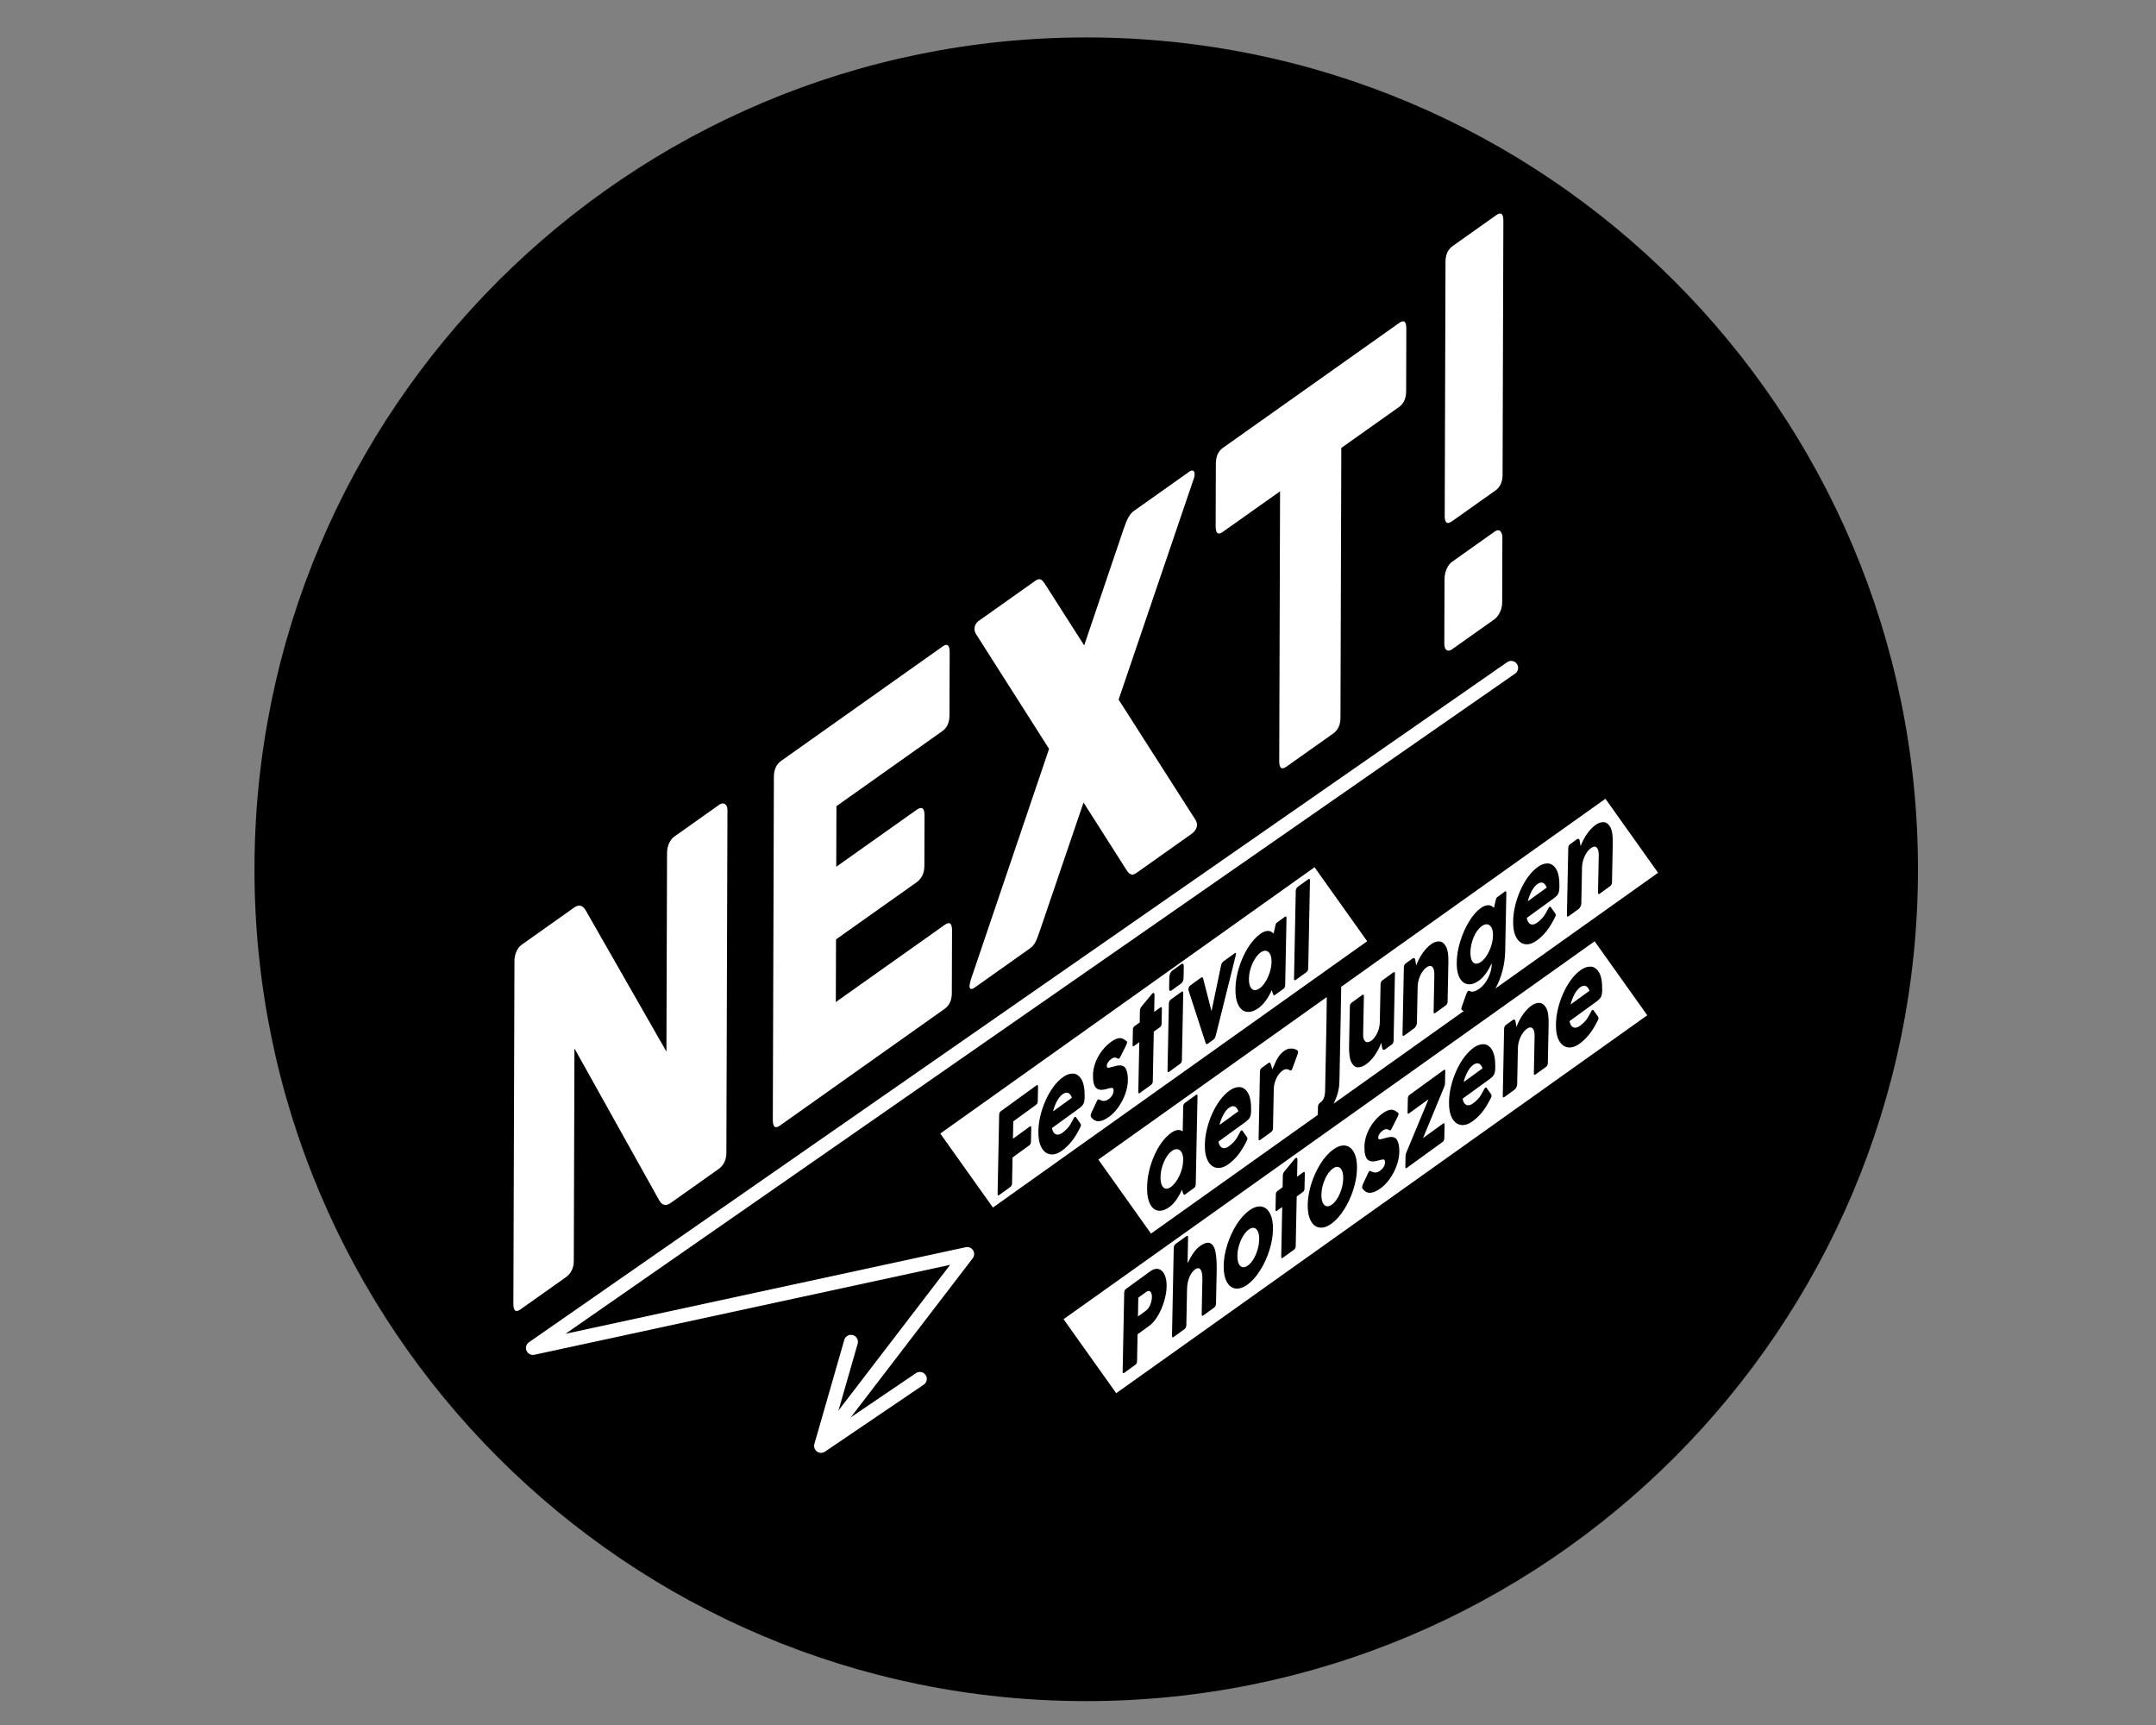
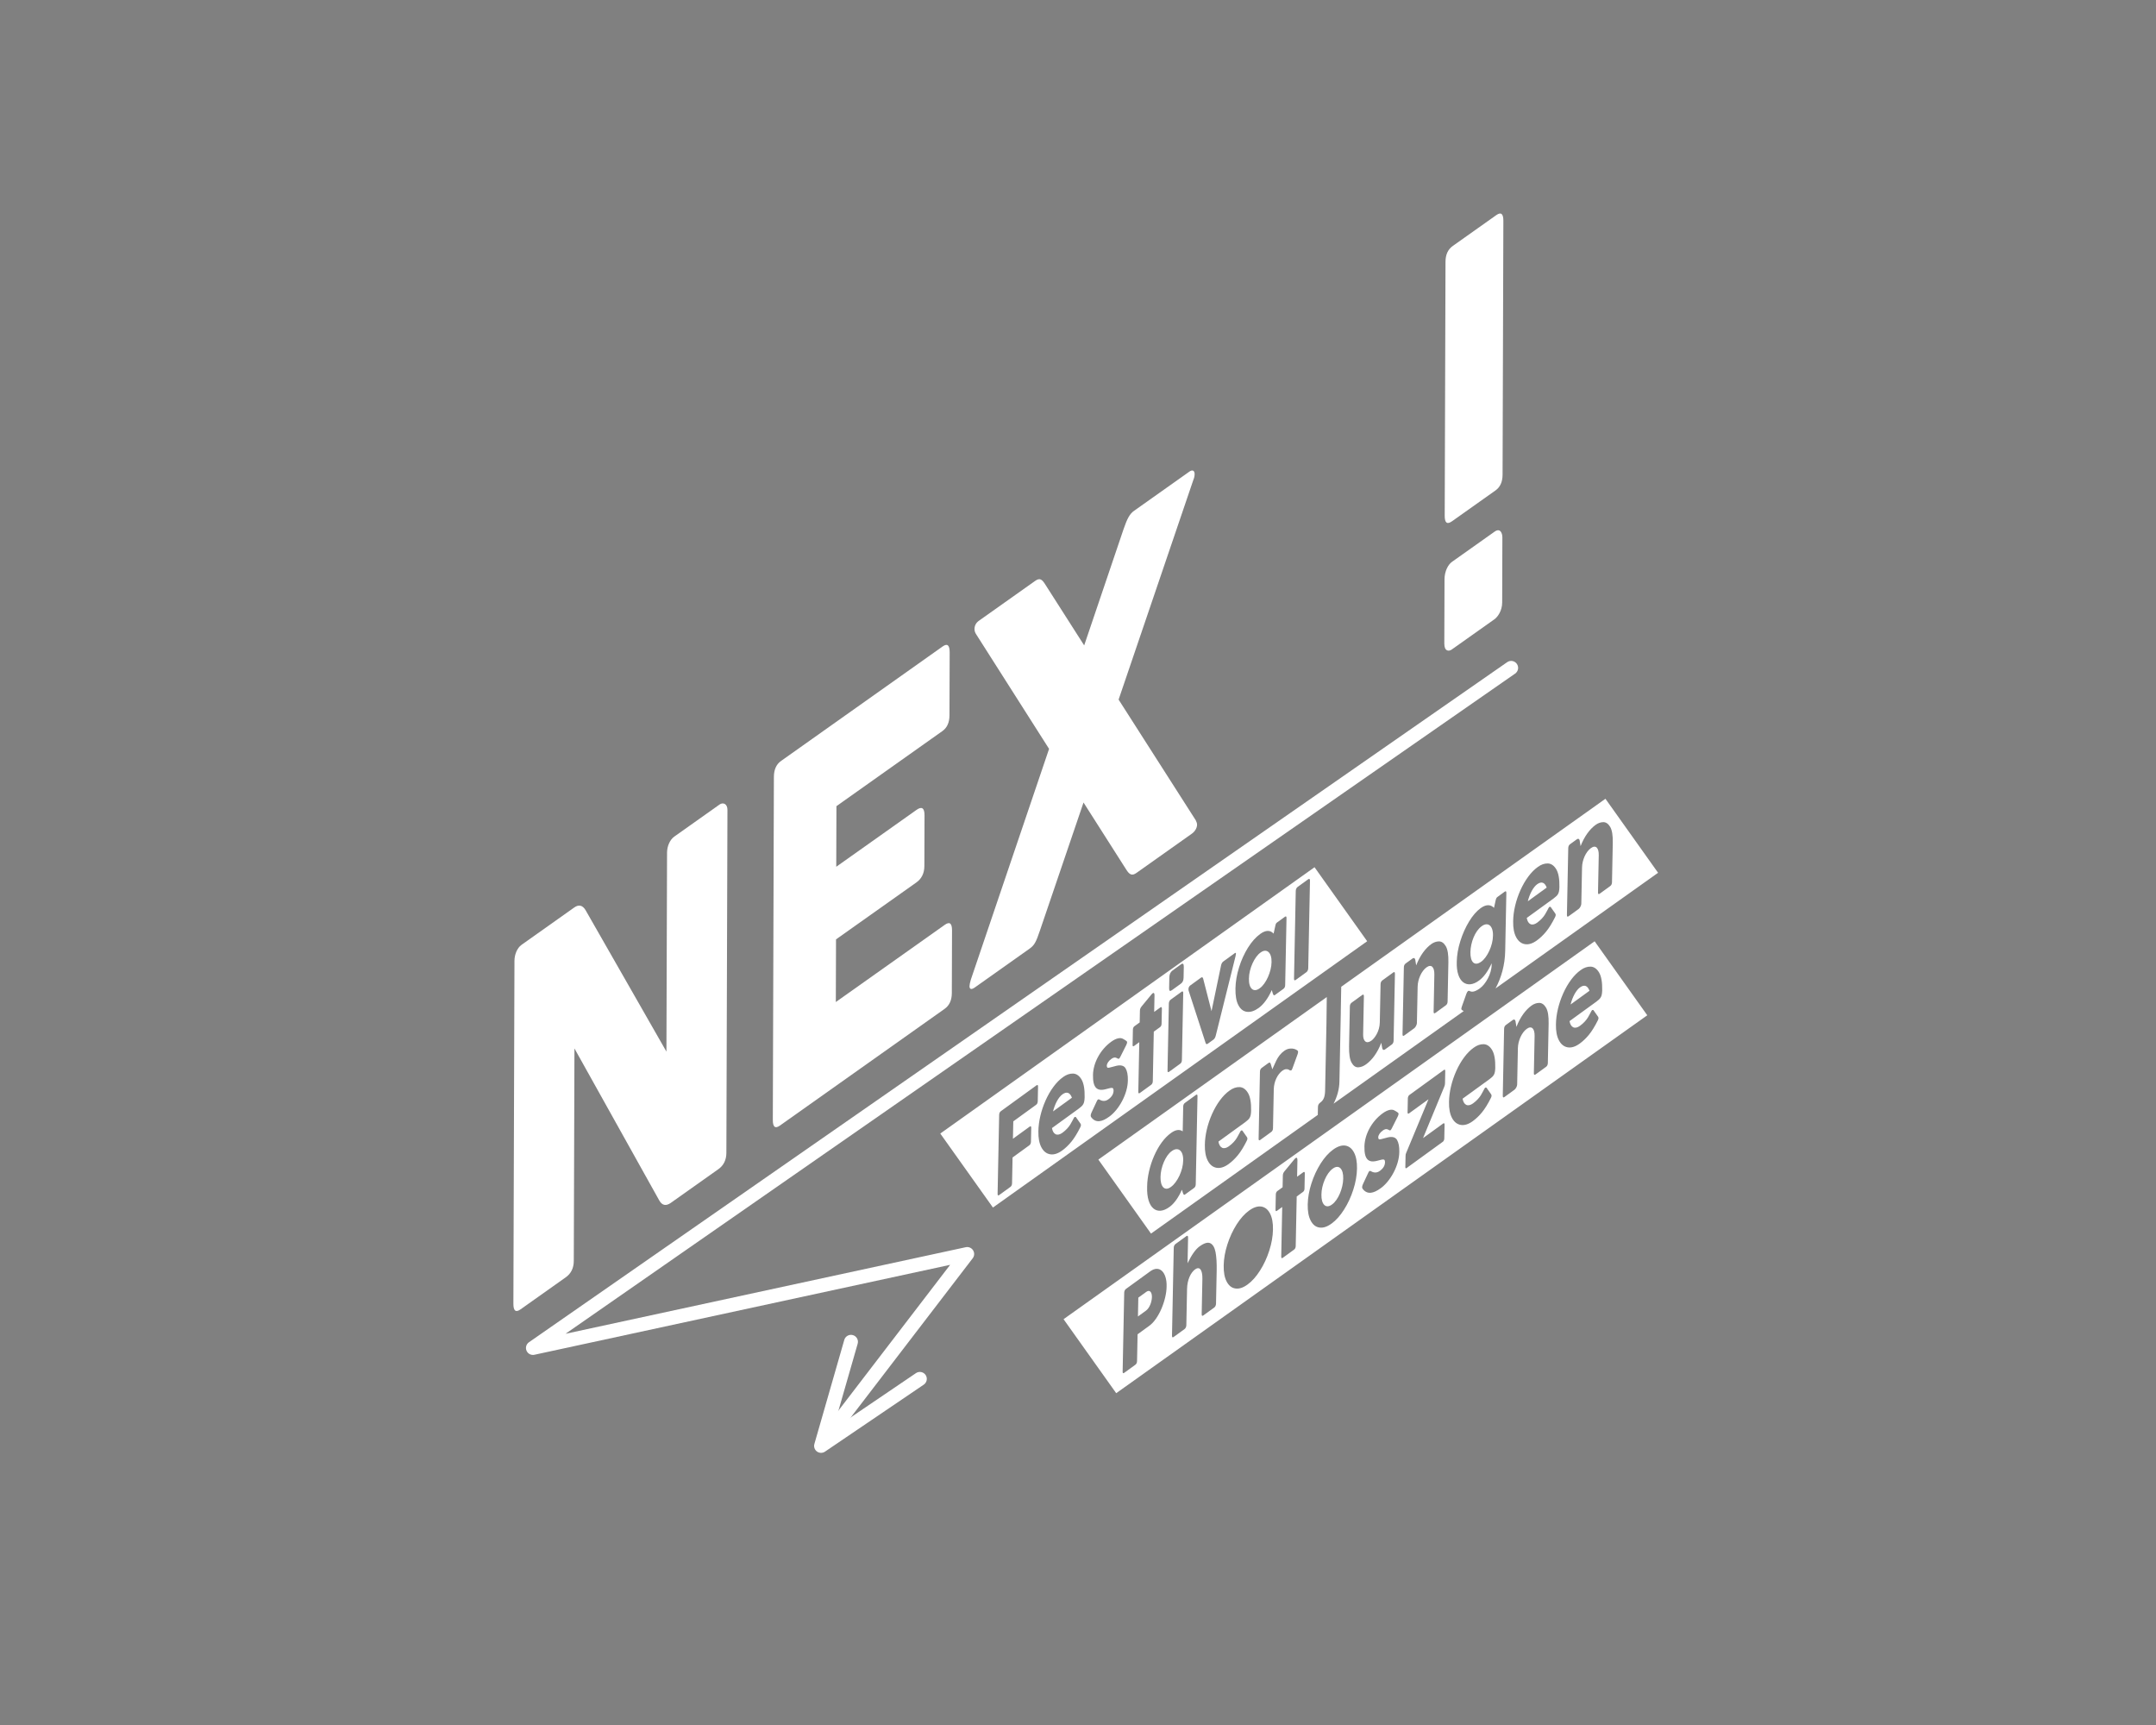
<svg xmlns="http://www.w3.org/2000/svg" width="100%" height="100%" viewBox="0 0 3000 2400" version="1.1" xml:space="preserve" style="fill-rule:evenodd;clip-rule:evenodd;stroke-linejoin:round;stroke-miterlimit:2;">
  <rect x="0" y="0" width="3000" height="2400" fill="#808080" stroke="none" />
  <g transform="matrix(1.217,0,0,1.217,-353.021,-261.636)">
    <g transform="matrix(0,-1,-1,0,1532.02,257.782)">
-       <path d="M-950.978,-950.978C-1476.19,-950.978 -1901.96,-525.21 -1901.96,0C-1901.96,525.21 -1476.19,950.978 -950.978,950.978C-425.763,950.978 0,525.21 0,0C0,-525.21 -425.763,-950.978 -950.978,-950.978" style="fill-rule:nonzero;" />
-     </g>
+       </g>
    <g transform="matrix(1,0,0,1,2013.33,1866)">
      <path d="M0,-894.018L-1118.47,-116.527C-1121.59,-114.362 -1122.75,-110.3 -1121.23,-106.819C-1119.71,-103.339 -1115.96,-101.413 -1112.25,-102.216L-636.902,-205.031L-785.377,-11.32C-788.048,-7.834 -787.391,-2.841 -783.899,-0.164C-780.413,2.508 -775.42,1.85 -772.743,-1.636L-611.08,-212.55C-609.049,-215.203 -608.886,-218.829 -610.679,-221.651C-612.465,-224.474 -615.818,-225.877 -619.082,-225.172L-1076.68,-126.193L9.084,-880.947C12.693,-883.455 13.583,-888.419 11.075,-892.027C8.566,-895.636 3.608,-896.526 0,-894.018" style="fill:white;fill-rule:nonzero;" />
    </g>
    <g transform="matrix(1,0,0,1,1255.4,1869.76)">
      <path d="M0,-122.992L-34.202,-3.999C-35.127,-0.792 -33.928,2.682 -31.222,4.643C-28.522,6.605 -24.85,6.663 -22.085,4.783L90.861,-71.808C94.498,-74.276 95.447,-79.223 92.979,-82.86C90.512,-86.497 85.565,-87.446 81.928,-84.978L-12.832,-20.718L15.3,-118.592C16.51,-122.817 14.072,-127.228 9.847,-128.439C5.622,-129.655 1.216,-127.217 0,-122.992" style="fill:white;fill-rule:nonzero;" />
    </g>
    <g transform="matrix(1,0,0,1,1504.81,1482)">
      <path d="M0,-15.934C-4.633,-12.57 -8.648,-4.824 -10.749,3.585L10.853,-12.081C8.688,-17.994 4.946,-19.519 0,-15.934" style="fill:white;fill-rule:nonzero;" />
    </g>
    <g transform="matrix(-1,-0.02,-0.02,1,1730.29,1344.75)">
      <path d="M-0.154,-40.746C6.427,-35.97 12.579,-22.448 12.447,-10.85C12.575,0.613 6.918,5.548 -0.154,-0.001C-7.218,-5.141 -13.145,-19.437 -13.015,-30.093C-13.142,-40.95 -7.221,-46.287 -0.154,-40.746" style="fill:white;fill-rule:nonzero;" />
    </g>
    <g transform="matrix(1,0,0,1,1793.06,1595.47)">
      <path d="M0,-389.045L-427.903,-84.599L-367.711,0L60.192,-304.445L0,-389.045ZM-318.384,-117.421L-344.438,-98.519L-344.84,-78.622L-325.728,-92.479C-324.483,-93.386 -323.878,-92.898 -323.913,-90.948L-324.227,-75.288C-324.262,-73.402 -324.908,-72.011 -326.153,-71.103L-345.265,-57.247L-345.847,-27.736C-345.888,-25.856 -346.528,-24.459 -347.773,-23.557L-360.559,-14.286C-361.81,-13.379 -362.415,-13.868 -362.374,-15.753L-360.582,-105.893C-360.541,-107.842 -359.895,-109.233 -358.65,-110.141L-317.942,-139.67C-316.691,-140.572 -316.091,-140.083 -316.126,-138.133L-316.458,-121.6C-316.493,-119.714 -317.133,-118.323 -318.384,-117.421M-262.859,-125.959C-263.133,-118.806 -264.442,-116.927 -269.389,-113.208L-300.215,-90.849C-298.871,-83.278 -294.041,-81.282 -288.291,-85.448C-283.973,-88.585 -281.051,-92.03 -279.276,-94.905C-278.421,-96.255 -277.461,-98.007 -276.413,-100.032C-275.907,-100.993 -275.546,-101.72 -275.313,-102.151C-274.999,-102.779 -274.592,-103.268 -274.19,-103.565L-272.962,-103.53L-267.713,-96.069C-267.282,-95.522 -267.073,-94.946 -267.09,-94.207C-267.108,-93.462 -267.387,-92.601 -267.887,-91.641C-271.315,-84.779 -274.673,-79.361 -278.002,-75.293C-281.331,-71.219 -284.863,-67.862 -288.605,-65.144C-293.464,-61.629 -298.016,-60.18 -302.258,-60.878C-306.506,-61.577 -309.829,-64.195 -312.285,-68.781C-314.741,-73.355 -315.893,-79.478 -315.742,-87.072C-315.55,-109.798 -303.265,-138.191 -287.371,-149.254C-283.629,-151.966 -279.829,-153.27 -275.971,-153.153C-272.153,-152.938 -268.953,-150.692 -266.403,-146.379C-263.855,-142.067 -262.673,-135.235 -262.859,-125.959M-213.434,-145.577C-213.538,-129.474 -224.078,-111.421 -234.809,-103.833C-242.962,-97.926 -249.882,-96.482 -254.98,-102.791C-255.631,-103.449 -255.963,-104.193 -255.94,-105.206C-255.922,-106.143 -255.597,-107.313 -254.997,-108.605L-248.805,-121.838C-248.438,-122.636 -248.031,-123.2 -247.63,-123.485C-247.141,-123.84 -246.617,-123.829 -246.012,-123.474C-242.409,-121.25 -238.941,-121.379 -235.688,-123.735C-231.457,-126.808 -229.856,-130.091 -229.781,-133.652C-229.973,-137.359 -230.759,-137.516 -238.045,-135.479C-248.951,-132.337 -253.595,-137.115 -253.304,-151.705C-253.036,-165.078 -245.273,-180.256 -232.446,-189.555C-226.562,-193.821 -222.21,-194.263 -219.684,-193.181C-218.421,-192.64 -216.949,-191.72 -215.214,-190.521C-214.563,-190.137 -214.271,-189.555 -214.283,-188.816C-214.301,-188.077 -214.673,-186.942 -215.36,-185.586L-222.076,-172.23C-222.629,-171.171 -223.077,-170.513 -223.478,-170.223C-223.88,-169.932 -224.322,-169.943 -224.881,-170.263C-226.795,-171.264 -227.622,-171.724 -229.385,-171.369C-230.264,-171.2 -231.282,-170.659 -232.44,-169.815C-235.647,-167.487 -237.469,-164.449 -237.509,-162.232C-237.311,-159.13 -236.561,-159.346 -231.306,-160.771C-229.228,-161.411 -227.639,-161.836 -226.539,-162.04C-221.383,-163.198 -217.885,-162.221 -216.018,-159.136C-214.19,-155.959 -213.317,-151.425 -213.434,-145.577M-174.879,-210.11C-174.914,-208.364 -175.513,-207.066 -176.625,-206.263L-183.8,-201.061L-184.923,-144.459C-184.964,-142.579 -185.604,-141.183 -186.896,-140.246L-199.682,-130.975C-200.927,-130.067 -201.532,-130.556 -201.492,-132.436L-200.369,-189.043L-206.334,-184.713C-207.498,-183.869 -208.056,-184.329 -208.021,-186.069L-207.672,-203.481C-207.643,-205.094 -206.956,-206.519 -205.886,-207.299L-199.915,-211.623L-199.653,-224.868C-199.618,-226.818 -199.146,-228.215 -197.482,-230.217L-186.192,-243.904L-185.115,-244.952C-183.829,-245.889 -182.916,-245.155 -182.974,-242.531L-183.346,-223.646L-176.177,-228.843C-175.106,-229.623 -174.506,-228.861 -174.53,-227.516L-174.879,-210.11ZM-151.653,-168.593C-151.693,-166.707 -152.334,-165.317 -153.579,-164.409L-166.272,-155.202C-167.523,-154.3 -168.128,-154.789 -168.093,-156.668L-166.562,-233.365C-166.522,-235.181 -165.568,-236.868 -164.636,-237.549L-151.938,-246.756C-150.873,-247.53 -150.093,-246.971 -150.128,-245.289L-151.653,-168.593ZM-149.732,-262.8C-149.802,-259.239 -150.85,-257.348 -153.032,-255.765L-162.832,-248.659C-165.149,-246.977 -166.33,-247.25 -166.26,-250.748L-166.016,-263.045C-165.94,-266.612 -164.747,-269.266 -162.39,-270.977L-152.59,-278.083C-150.454,-279.636 -149.418,-278.595 -149.488,-275.033L-149.732,-262.8ZM-115.542,-191.999L-122.043,-187.286C-123.247,-186.413 -124.12,-186.709 -124.568,-188.234L-143.889,-247.693C-144.093,-248.339 -144.169,-249.014 -144.157,-249.753C-144.122,-251.435 -143.342,-252.989 -142.051,-253.926L-129.8,-262.812C-128.601,-263.685 -127.775,-263.29 -127.327,-261.631L-117.789,-224.484L-106.918,-276.628C-106.481,-278.799 -105.614,-280.352 -104.322,-281.295L-91.321,-290.729C-90.291,-291.468 -89.814,-291.217 -89.837,-290.077C-89.854,-289.472 -90.047,-288.471 -90.378,-287.103L-112.9,-196.696C-113.476,-194.426 -114.338,-192.872 -115.542,-191.999M-33.573,-254.304C-33.614,-252.354 -34.254,-250.958 -35.546,-250.027L-45.3,-242.95C-46.859,-241.815 -47.476,-243.753 -48.343,-246.773L-48.873,-248.636C-52.964,-239.511 -58.155,-232.3 -63.812,-228.197C-68.671,-224.676 -73.129,-223.227 -77.249,-223.751C-81.405,-224.246 -84.652,-226.795 -87.061,-231.34C-89.471,-235.885 -90.576,-242.31 -90.413,-250.509C-90.256,-258.238 -88.918,-266.17 -86.334,-274.469C-83.802,-282.663 -80.404,-290.164 -76.138,-297.031C-71.878,-303.834 -67.205,-309.078 -62.13,-312.756C-55.711,-317.412 -50.584,-317.295 -46.801,-313.146L-44.962,-321.497C-44.386,-324.238 -44.107,-324.971 -42.99,-325.78L-33.905,-332.368C-32.613,-333.305 -32.008,-332.816 -32.049,-330.867L-33.573,-254.304ZM-7.205,-273.561C-7.24,-271.745 -8.02,-269.988 -9.311,-269.051L-21.428,-260.263C-22.807,-259.262 -23.5,-259.751 -23.459,-261.77L-21.469,-361.996C-21.428,-363.945 -20.561,-365.633 -19.315,-366.541L-7.199,-375.322C-5.994,-376.195 -5.168,-375.601 -5.209,-373.786L-7.205,-273.561Z" style="fill:white;fill-rule:nonzero;" />
    </g>
    <g transform="matrix(1,0,0,1,1695.15,1497.45)">
-       <path d="M0,-15.934C-4.632,-12.576 -8.648,-4.824 -10.749,3.585L10.859,-12.081C8.689,-17.994 4.947,-19.519 0,-15.934" style="fill:white;fill-rule:nonzero;" />
-     </g>
+       </g>
    <g transform="matrix(1,0,0,1,2047.65,1241.78)">
      <path d="M0,-15.934C-4.632,-12.576 -8.648,-4.824 -10.749,3.585L10.853,-12.081C8.689,-17.994 4.941,-19.519 0,-15.934" style="fill:white;fill-rule:nonzero;" />
    </g>
    <g transform="matrix(-1,-0.02,-0.02,1,1629.79,1571.77)">
      <path d="M0.883,-40.735C7.814,-35.696 13.173,-21.828 13.038,-11.034C13.127,0.254 7.857,5.621 0.883,0.138C-6.271,-5.069 -12.636,-19.223 -12.462,-30.32C-12.637,-41.68 -6.275,-46.343 0.883,-40.735" style="fill:white;fill-rule:nonzero;" />
    </g>
    <g transform="matrix(1,0,0,1,1823.07,1380.18)">
      <path d="M0,-6.948L-1.554,71.227C-1.653,79.688 -4.126,88.645 -8.258,96.565L140.613,-9.346C139.845,-9.677 139.117,-10.102 138.442,-10.643C138.006,-10.992 137.796,-11.435 137.814,-12.04C137.831,-12.913 138.477,-14.572 138.524,-14.804L143.639,-29.185C144.198,-30.715 144.832,-31.704 145.495,-32.187C146.037,-32.577 146.561,-32.63 147.125,-32.31C150.035,-30.645 153.649,-31.407 158.997,-35.283C165.492,-39.869 172.452,-51.869 172.481,-62.228L172.516,-63.974C168.518,-55.181 163.594,-48.232 158.252,-44.356C144.302,-33.84 131.825,-42.284 132.605,-65.697C132.75,-73.157 134.089,-81.02 136.667,-89.254C139.251,-97.483 142.603,-105.014 146.735,-111.788C150.861,-118.556 155.267,-123.607 159.899,-126.971C166.132,-131.493 171.265,-131.307 175.187,-127.32L176.729,-134.339C177.457,-137.848 177.783,-138.814 179.208,-139.844L187.315,-145.728C188.694,-146.729 189.346,-146.403 189.3,-144.185L187.99,-78.308C187.763,-61.966 183.329,-46.975 176.916,-35.179L362.781,-167.417L302.595,-252.023L0.5,-37.087L0.506,-36.802L0.006,-9.468L0,-6.948ZM-16.388,4.942L-16.016,-24.814L-15.981,-25.361L-277.181,160.476L-216.989,245.075L-26.287,109.392L-26.113,100.697C-26.072,98.614 -25.729,96.978 -23.639,95.454C-19.403,92.387 -18.058,88.493 -17.907,81.033L-16.388,4.942ZM260.077,-195.59C260.118,-197.604 260.805,-199.099 262.184,-200.1L270.116,-205.85C271.495,-206.851 272.799,-206.077 273.113,-204.383L274.173,-197.86C278.566,-209.196 284.747,-217.384 291.334,-222.168C294.186,-224.24 297.148,-225.258 300.221,-225.305C303.294,-225.276 305.889,-223.454 308.06,-219.794C310.178,-216.098 311.156,-210.046 310.987,-201.578L310.091,-156.61C310.056,-154.655 309.364,-153.165 308.072,-152.228L296.089,-143.534C294.71,-142.538 294.064,-143.057 294.104,-145.006L294.948,-187.425C295.111,-195.898 291.591,-199.698 285.934,-195.596C280.19,-191.429 276.006,-182.036 275.837,-173.563L275.005,-131.889C274.97,-130.003 273.375,-127.058 271.996,-126.057L260.543,-117.753C259.164,-116.752 258.518,-117.276 258.559,-119.295L260.077,-195.59ZM197.086,-112.009C197.278,-134.734 209.563,-163.123 225.457,-174.191C229.198,-176.903 232.999,-178.201 236.863,-178.085C240.675,-177.869 243.876,-175.623 246.431,-171.311C248.974,-166.998 250.155,-160.166 249.969,-150.896C249.695,-143.737 248.386,-141.864 243.439,-138.139L212.619,-115.78C213.957,-108.209 218.787,-106.219 224.537,-110.385C228.855,-113.516 231.777,-116.962 233.546,-119.836C234.413,-121.192 235.367,-122.944 236.415,-124.964C236.916,-125.924 237.282,-126.657 237.509,-127.082C237.835,-127.716 238.237,-128.205 238.638,-128.496L239.866,-128.461L245.121,-121.006C245.546,-120.459 245.755,-119.877 245.738,-119.138C245.726,-118.399 245.441,-117.532 244.941,-116.572C241.513,-109.71 238.155,-104.298 234.826,-100.23C231.498,-96.156 227.959,-92.793 224.217,-90.081C219.364,-86.56 214.813,-85.116 210.57,-85.815C206.328,-86.513 202.999,-89.132 200.543,-93.712C198.087,-98.292 196.935,-104.408 197.086,-112.009M72.116,-59.254C72.151,-61.274 72.844,-62.763 74.223,-63.764L82.155,-69.52C83.529,-70.521 84.838,-69.741 85.152,-68.048L86.206,-61.53C90.599,-72.861 96.78,-81.054 103.373,-85.838C106.219,-87.904 109.187,-88.928 112.26,-88.969C115.333,-88.946 117.928,-87.118 120.093,-83.458C122.217,-79.763 123.195,-73.71 123.026,-65.243L122.13,-20.275C122.089,-18.325 121.402,-16.835 120.11,-15.893L108.128,-7.204C106.749,-6.203 106.097,-6.727 106.138,-8.676L106.981,-51.089C107.15,-59.563 103.629,-63.369 97.973,-59.266C92.229,-55.093 88.039,-45.701 87.876,-37.233L87.043,4.447C87.003,6.326 85.408,9.271 84.029,10.278L72.582,18.577C71.203,19.578 70.557,19.054 70.591,17.04L72.116,-59.254ZM9.474,30.827L10.382,-14.542C10.423,-16.492 11.11,-17.988 12.401,-18.925L24.518,-27.712C25.81,-28.649 26.456,-28.125 26.415,-26.176L25.548,17.448C25.397,25.048 29.185,28.726 35.063,24.461C38.403,22.098 44.537,14.008 44.613,3.487L45.48,-39.933C45.474,-41.988 46.301,-43.512 47.587,-44.449L59.971,-53.429C61.309,-54.401 61.955,-53.877 61.914,-51.858L60.396,24.437C60.355,26.451 59.668,27.946 58.33,28.913L50.403,34.668C49.018,35.663 47.721,34.889 47.401,33.202L46.301,26.911C41.849,38.614 35.674,46.674 28.952,51.551C26.013,53.686 23.046,54.839 20.014,54.984C16.982,55.13 14.427,53.407 12.349,49.677C10.271,46.016 9.3,39.766 9.474,30.827M-165.829,188.654C-165.87,190.604 -166.51,191.995 -167.802,192.932L-178.091,200.398C-179.651,201.528 -180.268,199.59 -181.135,196.575L-181.624,194.876C-185.534,203.739 -190.324,210.594 -195.713,214.505C-210.017,225.207 -222.18,216.408 -221.418,191.547C-221.185,168.652 -209.435,140.782 -194.031,130.005C-188.863,126.257 -184.417,125.617 -180.733,128.183L-180.175,99.946C-180.134,97.997 -179.494,96.606 -178.202,95.669L-165.684,86.591C-164.392,85.654 -163.787,86.142 -163.827,88.092L-165.829,188.654ZM-102.524,104.777C-102.803,111.935 -104.113,113.808 -109.059,117.533L-139.886,139.892C-138.541,147.463 -133.711,149.453 -127.961,145.287C-123.643,142.156 -120.716,138.711 -118.947,135.836C-118.091,134.48 -117.131,132.728 -116.083,130.709C-115.577,129.748 -115.211,129.021 -114.984,128.59C-114.663,127.956 -114.262,127.467 -113.86,127.176L-112.632,127.211L-107.377,134.666C-106.953,135.213 -106.743,135.795 -106.76,136.534C-106.772,137.273 -107.057,138.14 -107.558,139.1C-110.985,145.962 -114.338,151.374 -117.672,155.448C-121.001,159.516 -124.534,162.879 -128.281,165.591C-133.129,169.112 -137.686,170.556 -141.928,169.863C-146.171,169.159 -149.5,166.54 -151.955,161.96C-154.411,157.386 -155.558,151.264 -155.412,143.669C-155.22,120.938 -142.935,92.544 -127.042,81.487C-123.3,78.769 -119.5,77.471 -115.635,77.587C-111.824,77.803 -108.617,80.049 -106.068,84.361C-103.525,88.674 -102.338,95.5 -102.524,104.777M-55.292,56.276C-55.711,57.44 -56.165,58.168 -56.654,58.522L-58.016,58.581C-58.149,58.546 -58.627,58.226 -59.494,57.667C-60.402,57.201 -61.496,57.004 -62.776,57.126C-64.051,57.26 -65.377,57.824 -66.757,58.825C-72.105,62.701 -76.435,70.883 -76.627,80.224L-77.505,124.592C-77.546,126.542 -78.233,127.968 -79.525,128.905L-92.083,138.013C-93.375,138.955 -93.981,138.466 -93.946,136.511L-92.421,60.018C-92.38,58.069 -91.734,56.608 -90.448,55.671L-83.139,50.37C-81.538,49.206 -80.788,49.06 -80.002,51.405L-78.274,57.242C-77.948,56.474 -77.721,55.915 -77.535,55.584C-76.062,52.197 -74.823,49.444 -73.775,47.355C-72.762,45.3 -71.54,43.287 -70.056,41.343C-68.567,39.405 -66.821,37.741 -64.819,36.286C-62.677,34.738 -60.553,33.853 -58.487,33.615C-56.415,33.376 -54.663,33.493 -53.179,33.94C-51.742,34.424 -50.607,34.924 -49.874,35.518C-49.135,35.977 -48.803,36.658 -48.821,37.531C-48.832,38.276 -49.071,39.178 -49.484,40.336L-55.292,56.276Z" style="fill:white;fill-rule:nonzero;" />
    </g>
    <g transform="matrix(-1,-0.012,-0.012,1,1984.17,1314.4)">
      <path d="M0.581,-40.466C8.038,-34.915 12.924,-21.986 13.006,-10.694C13.093,0.603 8.17,5.699 0.581,0.047C-6.301,-4.881 -12.597,-18.723 -12.546,-29.85C-12.763,-41.044 -6.792,-46.156 0.581,-40.466" style="fill:white;fill-rule:nonzero;" />
    </g>
    <g transform="matrix(-1,-0.021,-0.021,1,1812.49,1591.99)">
      <path d="M-0.518,-40.976C6.59,-35.792 11.929,-21.989 11.784,-11.2C11.903,-0.207 6.588,5.589 -0.518,0.003C-7.575,-5.146 -12.83,-19.086 -12.733,-29.778C-12.852,-40.77 -7.619,-46.562 -0.518,-40.976" style="fill:white;fill-rule:nonzero;" />
    </g>
    <g transform="matrix(1,0,0,1,1974.3,1448.42)">
-       <path d="M0,-15.934C-4.632,-12.576 -8.648,-4.824 -10.749,3.585L10.854,-12.081C8.689,-17.994 4.947,-19.519 0,-15.934" style="fill:white;fill-rule:nonzero;" />
-     </g>
+       </g>
    <g transform="matrix(-1,-0.021,-0.021,1,1716.42,1661.68)">
-       <path d="M-0.518,-40.976C6.59,-35.792 11.929,-21.989 11.784,-11.2C11.903,-0.207 6.588,5.589 -0.518,0.003C-7.575,-5.146 -12.83,-19.086 -12.733,-29.778C-12.852,-40.77 -7.619,-46.562 -0.518,-40.976" style="fill:white;fill-rule:nonzero;" />
-     </g>
+       </g>
    <g transform="matrix(1,0,0,1,1600.8,1717.13)">
      <path d="M0,-25.327L-9.218,-18.64L-9.649,2.875L-0.431,-3.818C3.625,-6.756 6.221,-13.74 6.332,-19.321C6.436,-24.564 3.969,-28.202 0,-25.327" style="fill:white;fill-rule:nonzero;" />
    </g>
    <g transform="matrix(1,0,0,1,2113.31,1807.71)">
      <path d="M0,-516.623L-607.21,-84.6L-547.018,0L60.192,-432.023L0,-516.623ZM-489.393,-121.95C-489.521,-106.621 -498.302,-84.617 -509.476,-76.842L-522.57,-67.344L-523.181,-36.693C-523.216,-34.813 -523.903,-33.387 -525.195,-32.45L-537.893,-23.244C-539.092,-22.371 -539.697,-22.86 -539.662,-24.739L-537.864,-114.885C-537.829,-116.701 -537.049,-118.318 -535.978,-119.098L-508.545,-139.001C-497.267,-147.573 -488.904,-137.744 -489.393,-121.95M-432.139,-139.956L-432.89,-102.378C-432.925,-100.499 -433.705,-98.805 -434.956,-97.903L-447.334,-88.924C-448.673,-87.952 -449.325,-88.476 -449.278,-90.495L-448.481,-130.551C-448.271,-141.376 -451.746,-145.217 -456.826,-141.533C-461.901,-137.843 -465.8,-129.521 -466.004,-119.168L-466.83,-77.762C-466.871,-75.882 -467.651,-74.188 -468.896,-73.286L-481.28,-64.301C-482.613,-63.335 -483.265,-63.859 -483.224,-65.872L-481.228,-166.097C-481.181,-168.181 -480.413,-169.676 -479.162,-170.578L-466.778,-179.558C-465.579,-180.431 -464.799,-179.802 -464.834,-177.987L-465.422,-148.545C-460.795,-158.124 -456.233,-164.549 -451.781,-167.779C-446.438,-171.655 -442.283,-172.877 -439.373,-171.41C-436.464,-169.95 -434.467,-166.557 -433.431,-161.221C-432.396,-155.802 -431.965,-148.761 -432.139,-139.956M-367.775,-186.978C-367.926,-179.314 -369.311,-171.352 -371.982,-163.054C-374.648,-154.691 -378.18,-147.096 -382.574,-140.2C-386.974,-133.234 -391.734,-127.927 -396.809,-124.243C-401.936,-120.53 -406.574,-119.022 -410.817,-119.715C-415.065,-120.35 -418.347,-122.998 -420.756,-127.676C-423.166,-132.291 -424.271,-138.443 -424.12,-146.107C-423.969,-153.771 -422.578,-161.732 -419.912,-170.026C-417.247,-178.318 -413.755,-185.884 -409.362,-192.856C-404.962,-199.752 -400.248,-205.024 -395.127,-208.743C-390.006,-212.456 -385.321,-213.998 -381.078,-213.37C-376.83,-212.666 -373.548,-210.017 -371.139,-205.403C-368.729,-200.724 -367.624,-194.572 -367.775,-186.978M-331.722,-233.93C-331.757,-232.179 -332.351,-230.887 -333.468,-230.078L-340.638,-224.875L-341.767,-168.279C-341.802,-166.394 -342.448,-165.003 -343.734,-164.066L-356.52,-154.796C-357.765,-153.888 -358.37,-154.377 -358.335,-156.256L-357.206,-212.858L-363.177,-208.528C-364.335,-207.69 -364.894,-208.144 -364.865,-209.89L-364.516,-227.302C-364.481,-228.914 -363.794,-230.34 -362.723,-231.114L-356.758,-235.443L-356.496,-248.689C-356.456,-250.639 -355.99,-252.035 -354.326,-254.037L-343.036,-267.725L-341.959,-268.766C-340.667,-269.709 -339.759,-268.976 -339.812,-266.351L-340.184,-247.467L-333.014,-252.663C-331.943,-253.443 -331.344,-252.681 -331.373,-251.337L-331.722,-233.93ZM-271.705,-256.662C-271.85,-248.997 -273.236,-241.036 -275.907,-232.743C-278.572,-224.38 -282.105,-216.786 -286.498,-209.884C-290.898,-202.918 -295.658,-197.61 -300.739,-193.932C-305.854,-190.214 -310.498,-188.706 -314.741,-189.399C-318.989,-190.033 -322.271,-192.687 -324.681,-197.36C-327.09,-201.975 -328.196,-208.126 -328.044,-215.791C-327.893,-223.455 -326.502,-231.416 -323.837,-239.715C-321.172,-248.008 -317.686,-255.568 -313.286,-262.539C-308.886,-269.436 -304.172,-274.708 -299.051,-278.427C-293.93,-282.14 -289.245,-283.682 -284.997,-283.054C-280.754,-282.355 -277.472,-279.702 -275.063,-275.087C-272.654,-270.414 -271.548,-264.256 -271.705,-256.662M-223.333,-275.971C-223.437,-259.868 -233.977,-241.822 -244.714,-234.233C-252.861,-228.32 -259.781,-226.877 -264.879,-233.185C-265.525,-233.843 -265.862,-234.594 -265.839,-235.601C-265.827,-236.543 -265.495,-237.707 -264.896,-239.005L-258.71,-252.239C-258.337,-253.036 -257.936,-253.595 -257.534,-253.886C-257.045,-254.241 -256.516,-254.223 -255.905,-253.868C-252.308,-251.645 -248.84,-251.779 -245.587,-254.136C-241.356,-257.203 -239.755,-260.485 -239.68,-264.047C-239.872,-267.754 -240.658,-267.911 -247.944,-265.874C-258.849,-262.732 -263.499,-267.515 -263.203,-282.099C-262.935,-295.479 -255.172,-310.65 -242.345,-319.956C-236.467,-324.216 -232.108,-324.658 -229.583,-323.575C-228.326,-323.034 -226.848,-322.115 -225.119,-320.921C-224.467,-320.532 -224.171,-319.95 -224.182,-319.21C-224.2,-318.472 -224.578,-317.342 -225.259,-315.981L-231.98,-302.63C-232.528,-301.566 -232.976,-300.908 -233.377,-300.623C-233.779,-300.326 -234.221,-300.338 -234.786,-300.658C-236.694,-301.659 -237.521,-302.119 -239.284,-301.769C-240.163,-301.595 -241.187,-301.053 -242.339,-300.215C-245.552,-297.888 -247.367,-294.844 -247.408,-292.633C-247.21,-289.525 -246.46,-289.74 -241.21,-291.166C-239.133,-291.812 -237.544,-292.237 -236.438,-292.435C-231.276,-293.598 -227.785,-292.615 -225.916,-289.536C-224.095,-286.353 -223.216,-281.82 -223.333,-275.971M-171.078,-354.088C-171.113,-352.411 -171.294,-351.94 -172.219,-349.618L-196.202,-291.608L-173.086,-308.38C-172.149,-309.055 -171.55,-308.299 -171.573,-307.158L-171.893,-291.026C-171.917,-289.746 -172.568,-288.151 -173.505,-287.471L-214.923,-257.424C-215.953,-256.679 -216.471,-257.104 -216.436,-258.716L-216.186,-271.217C-216.163,-272.631 -215.971,-273.498 -215.598,-274.359L-189.963,-336.017L-212.368,-319.769C-213.305,-319.088 -213.905,-319.845 -213.882,-320.991L-213.562,-337.123C-213.532,-338.398 -212.886,-340.126 -211.949,-340.807L-172.306,-369.562C-171.282,-370.307 -170.77,-369.754 -170.799,-368.136L-171.078,-354.088ZM-113.616,-371.785C-113.889,-364.633 -115.199,-362.753 -120.145,-359.034L-150.972,-336.675C-149.628,-329.104 -144.797,-327.108 -139.047,-331.281C-134.729,-334.411 -131.808,-337.857 -130.033,-340.726C-129.177,-342.082 -128.217,-343.833 -127.17,-345.859C-126.663,-346.819 -126.297,-347.546 -126.07,-347.977C-125.75,-348.605 -125.348,-349.1 -124.947,-349.385L-123.719,-349.356L-118.469,-341.895C-118.039,-341.348 -117.829,-340.772 -117.847,-340.033C-117.858,-339.294 -118.144,-338.427 -118.644,-337.467C-122.072,-330.605 -125.43,-325.187 -128.758,-321.119C-132.087,-317.046 -135.62,-313.688 -139.368,-310.97C-144.221,-307.449 -148.772,-306.006 -153.014,-306.704C-157.257,-307.403 -160.586,-310.021 -163.042,-314.601C-165.498,-319.182 -166.65,-325.304 -166.498,-332.898C-166.307,-355.63 -154.021,-384.018 -138.128,-395.081C-134.386,-397.793 -130.586,-399.096 -126.722,-398.98C-122.91,-398.765 -119.709,-396.518 -117.16,-392.206C-114.611,-387.893 -113.43,-381.061 -113.616,-371.785M-52.597,-422.468L-53.494,-377.5C-53.534,-375.55 -54.221,-374.054 -55.513,-373.117L-67.49,-364.429C-68.875,-363.428 -69.521,-363.952 -69.486,-365.901L-68.636,-408.314C-68.467,-416.788 -71.994,-420.588 -77.651,-416.485C-83.395,-412.318 -87.579,-402.925 -87.748,-394.458L-88.574,-352.778C-88.615,-350.898 -90.209,-347.948 -91.594,-346.953L-103.036,-338.648C-104.421,-337.647 -105.067,-338.171 -105.026,-340.184L-103.507,-416.479C-103.467,-418.499 -102.78,-419.988 -101.401,-420.989L-93.468,-426.739C-92.089,-427.74 -90.786,-426.966 -90.471,-425.273L-89.418,-418.755C-85.018,-430.091 -78.844,-438.279 -72.25,-443.063C-69.399,-445.129 -66.436,-446.154 -63.358,-446.194C-60.291,-446.171 -57.69,-444.343 -55.525,-440.683C-53.406,-436.988 -52.429,-430.941 -52.597,-422.468M2.118,-447.713L-28.702,-425.354C-27.358,-417.783 -22.528,-415.792 -16.784,-419.959C-12.46,-423.096 -9.538,-426.535 -7.769,-429.404C-6.908,-430.761 -5.953,-432.518 -4.906,-434.537C-4.4,-435.498 -4.039,-436.225 -3.806,-436.656C-3.486,-437.284 -3.084,-437.779 -2.683,-438.07L-1.455,-438.035L3.8,-430.58C4.225,-430.027 4.435,-429.451 4.423,-428.712C4.406,-427.973 4.126,-427.106 3.62,-426.145C0.192,-419.284 -3.166,-413.872 -6.495,-409.798C-9.823,-405.73 -13.362,-402.367 -17.098,-399.655C-21.957,-396.134 -26.502,-394.691 -30.745,-395.383C-34.993,-396.082 -38.322,-398.706 -40.778,-403.286C-43.234,-407.86 -44.386,-413.983 -44.229,-421.577C-44.043,-444.309 -31.757,-472.696 -15.864,-483.76C-12.122,-486.477 -8.322,-487.775 -4.458,-487.659C-0.646,-487.443 2.561,-485.197 5.11,-480.885C7.659,-476.572 8.834,-469.746 8.654,-460.464C8.375,-453.311 7.065,-451.437 2.118,-447.713" style="fill:white;fill-rule:nonzero;" />
    </g>
    <g transform="matrix(1,0,0,1,2096.57,1359.74)">
      <path d="M0,-15.934C-4.633,-12.576 -8.648,-4.824 -10.749,3.585L10.854,-12.081C8.688,-17.994 4.947,-19.519 0,-15.934" style="fill:white;fill-rule:nonzero;" />
    </g>
    <g transform="matrix(1,0,0,1,946.119,1191.16)">
      <path d="M0,465.324C-0.026,473.514 -3.133,479.791 -9.142,484.048L-60.972,520.769C-66.392,524.609 -69.082,522.44 -69.056,514.25L-67.835,122.258C-67.814,115.254 -64.897,107.634 -59.674,103.933L0.475,61.318C5.699,57.617 10.14,58.568 13.601,64.561L105.924,226.06L106.632,-1.351C106.654,-8.355 109.585,-15.986 114.99,-19.815L166.639,-56.408C170.7,-59.285 175.71,-57.281 175.688,-50.277L174.467,341.715C174.442,349.905 171.349,356.171 165.34,360.428L110.989,398.936C105.373,402.915 100.947,401.976 97.681,396.117L0.757,222.422L0,465.324Z" style="fill:white;fill-rule:nonzero;" />
    </g>
    <g transform="matrix(1,0,0,1,1174.91,1352.57)">
      <path d="M0,-249.303C0.026,-257.767 2.742,-263.788 8.162,-267.628L192.895,-398.511C198.315,-402.351 201.005,-400.159 200.979,-391.695L200.755,-319.785C200.729,-311.595 198.014,-305.596 192.594,-301.756L71.512,-215.97L71.296,-146.684L163.164,-211.772C169.173,-216.029 172.255,-213.842 172.228,-205.355L172.048,-147.499C172.022,-139.308 168.915,-133.009 162.906,-128.752L71.037,-63.663L70.814,7.95L195.384,-80.307C200.985,-84.275 203.69,-82.117 203.665,-73.927L203.442,-2.313C203.416,5.877 200.686,11.886 195.085,15.854L6.863,149.208C1.443,153.048 -1.246,150.879 -1.221,142.689L0,-249.303Z" style="fill:white;fill-rule:nonzero;" />
    </g>
    <g transform="matrix(1,0,0,1,1657.21,945.401)">
      <path d="M0,207.281C0.958,209.22 1.541,210.856 1.536,212.316C1.524,216.103 -0.808,220.1 -4.477,222.7L-67.736,267.518C-72.959,271.219 -75.846,269.463 -79.504,263.609L-128.284,187.037L-178.151,333.5C-182.637,346.876 -184.576,350.299 -189.996,354.139L-252.666,398.54C-256.334,401.139 -258.653,400.733 -258.641,396.946C-258.636,395.486 -258.055,392.73 -257.081,389.421L-167.667,125.705L-251.211,-5.568C-252.365,-7.368 -252.932,-9.312 -252.925,-11.342C-252.914,-15.152 -251.171,-18.435 -247.88,-20.767L-183.67,-66.26C-178.446,-69.961 -175.935,-68.53 -171.903,-62.054L-127.529,7.419L-82.54,-125.366C-78.451,-137.301 -75.526,-142.879 -70.695,-146.302L-7.255,-191.248C-3.571,-193.858 -1.256,-192.289 -1.268,-188.479C-1.274,-186.426 -1.673,-184.117 -2.644,-181.972L-88.163,69.378L0,207.281Z" style="fill:white;fill-rule:nonzero;" />
    </g>
    <g transform="matrix(1,0,0,1,1680.22,930.422)">
-       <path d="M0,-185.167C0.026,-193.631 2.742,-199.652 8.162,-203.492L209.714,-346.291C215.134,-350.131 217.824,-347.939 217.797,-339.475L217.576,-268.432C217.55,-259.968 214.834,-253.947 209.414,-250.107L143.453,-203.374L142.493,105.005C142.467,113.195 139.752,119.193 134.136,123.172L80.554,161.134C75.15,164.964 72.445,162.805 72.47,154.615L73.431,-153.763L7.862,-107.308C2.442,-103.468 -0.248,-105.66 -0.221,-114.124L0,-185.167Z" style="fill:white;fill-rule:nonzero;" />
-     </g>
+       </g>
    <g transform="matrix(1,0,0,1,1941.67,539.621)">
      <path d="M0,337.725C0.029,328.371 4.105,320.817 8.559,317.662L57.294,283.133C63.484,278.748 66.177,284.419 66.16,289.986L65.929,364.223C65.9,373.577 60.846,380.663 56.981,383.401L8.246,417.929C4.955,420.261 -0.257,420.152 -0.229,411.095L0,337.725ZM1.131,-25.316C1.156,-33.506 3.871,-39.504 9.488,-43.483L59.204,-78.707C64.609,-82.536 67.314,-80.378 67.288,-72.188L66.384,218.076C66.359,226.266 63.628,232.275 58.223,236.105L8.507,271.328C2.891,275.307 0.201,273.138 0.227,264.948L1.131,-25.316Z" style="fill:white;fill-rule:nonzero;" />
    </g>
  </g>
</svg>